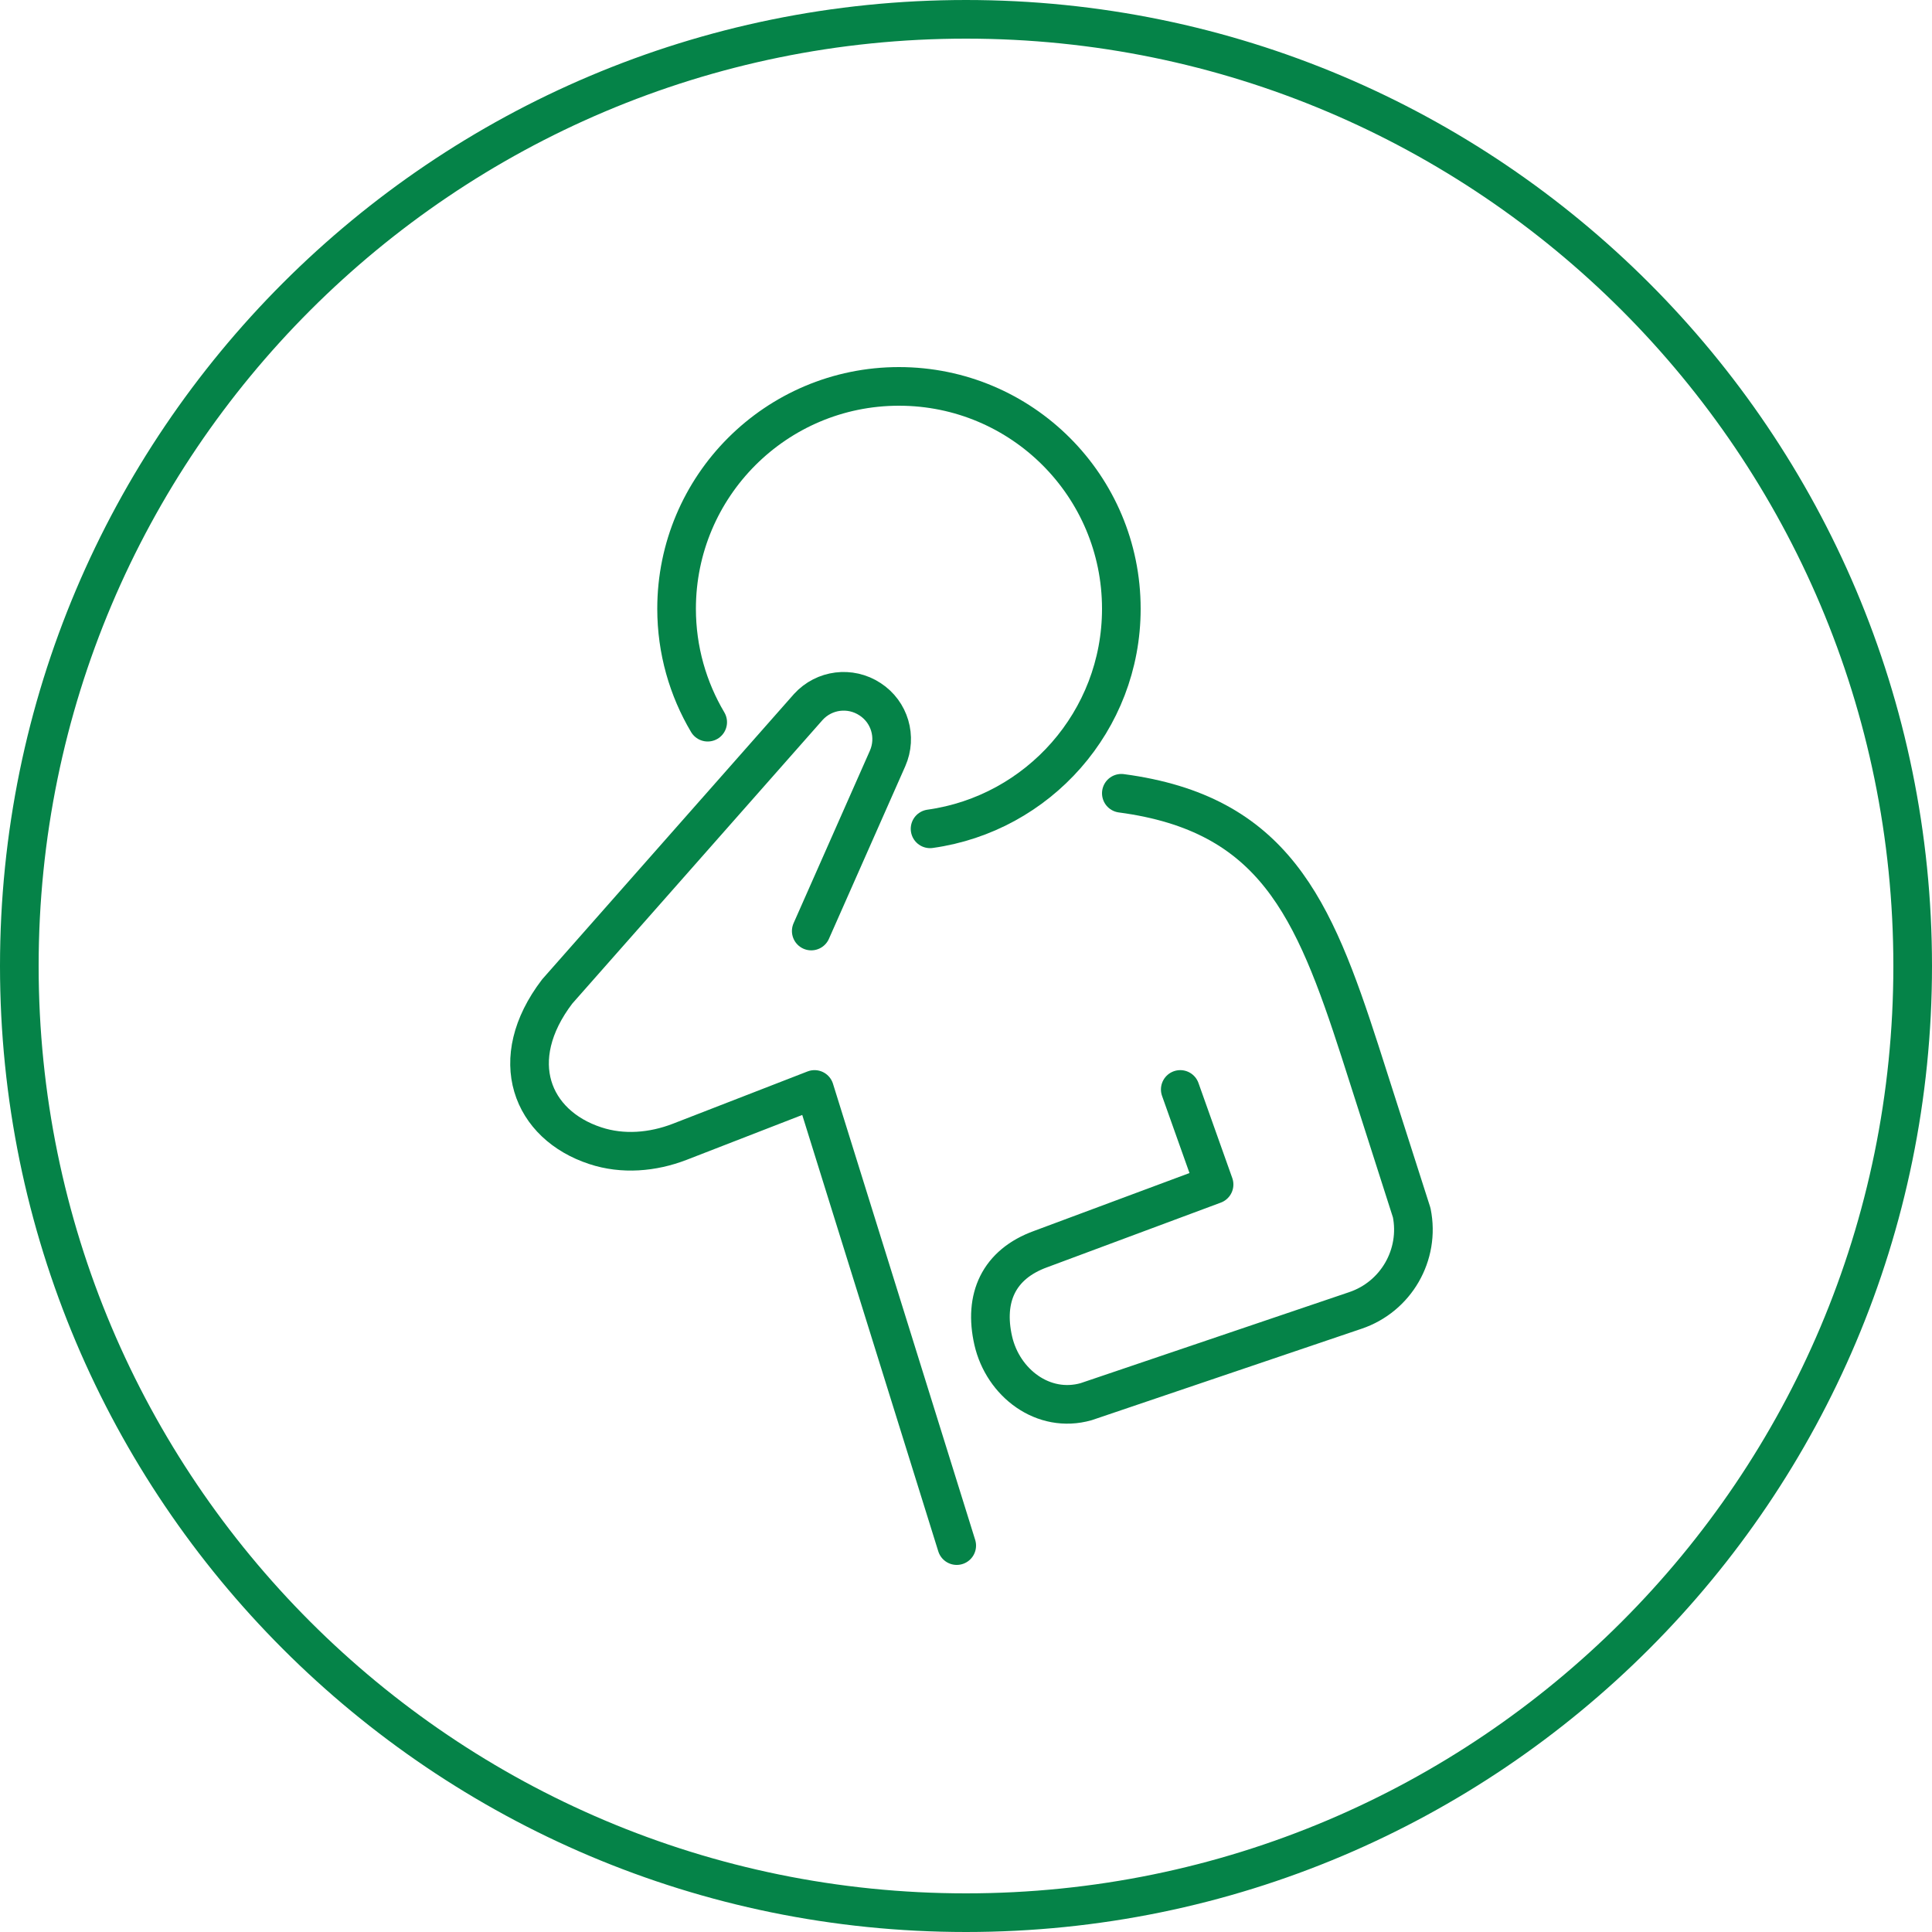
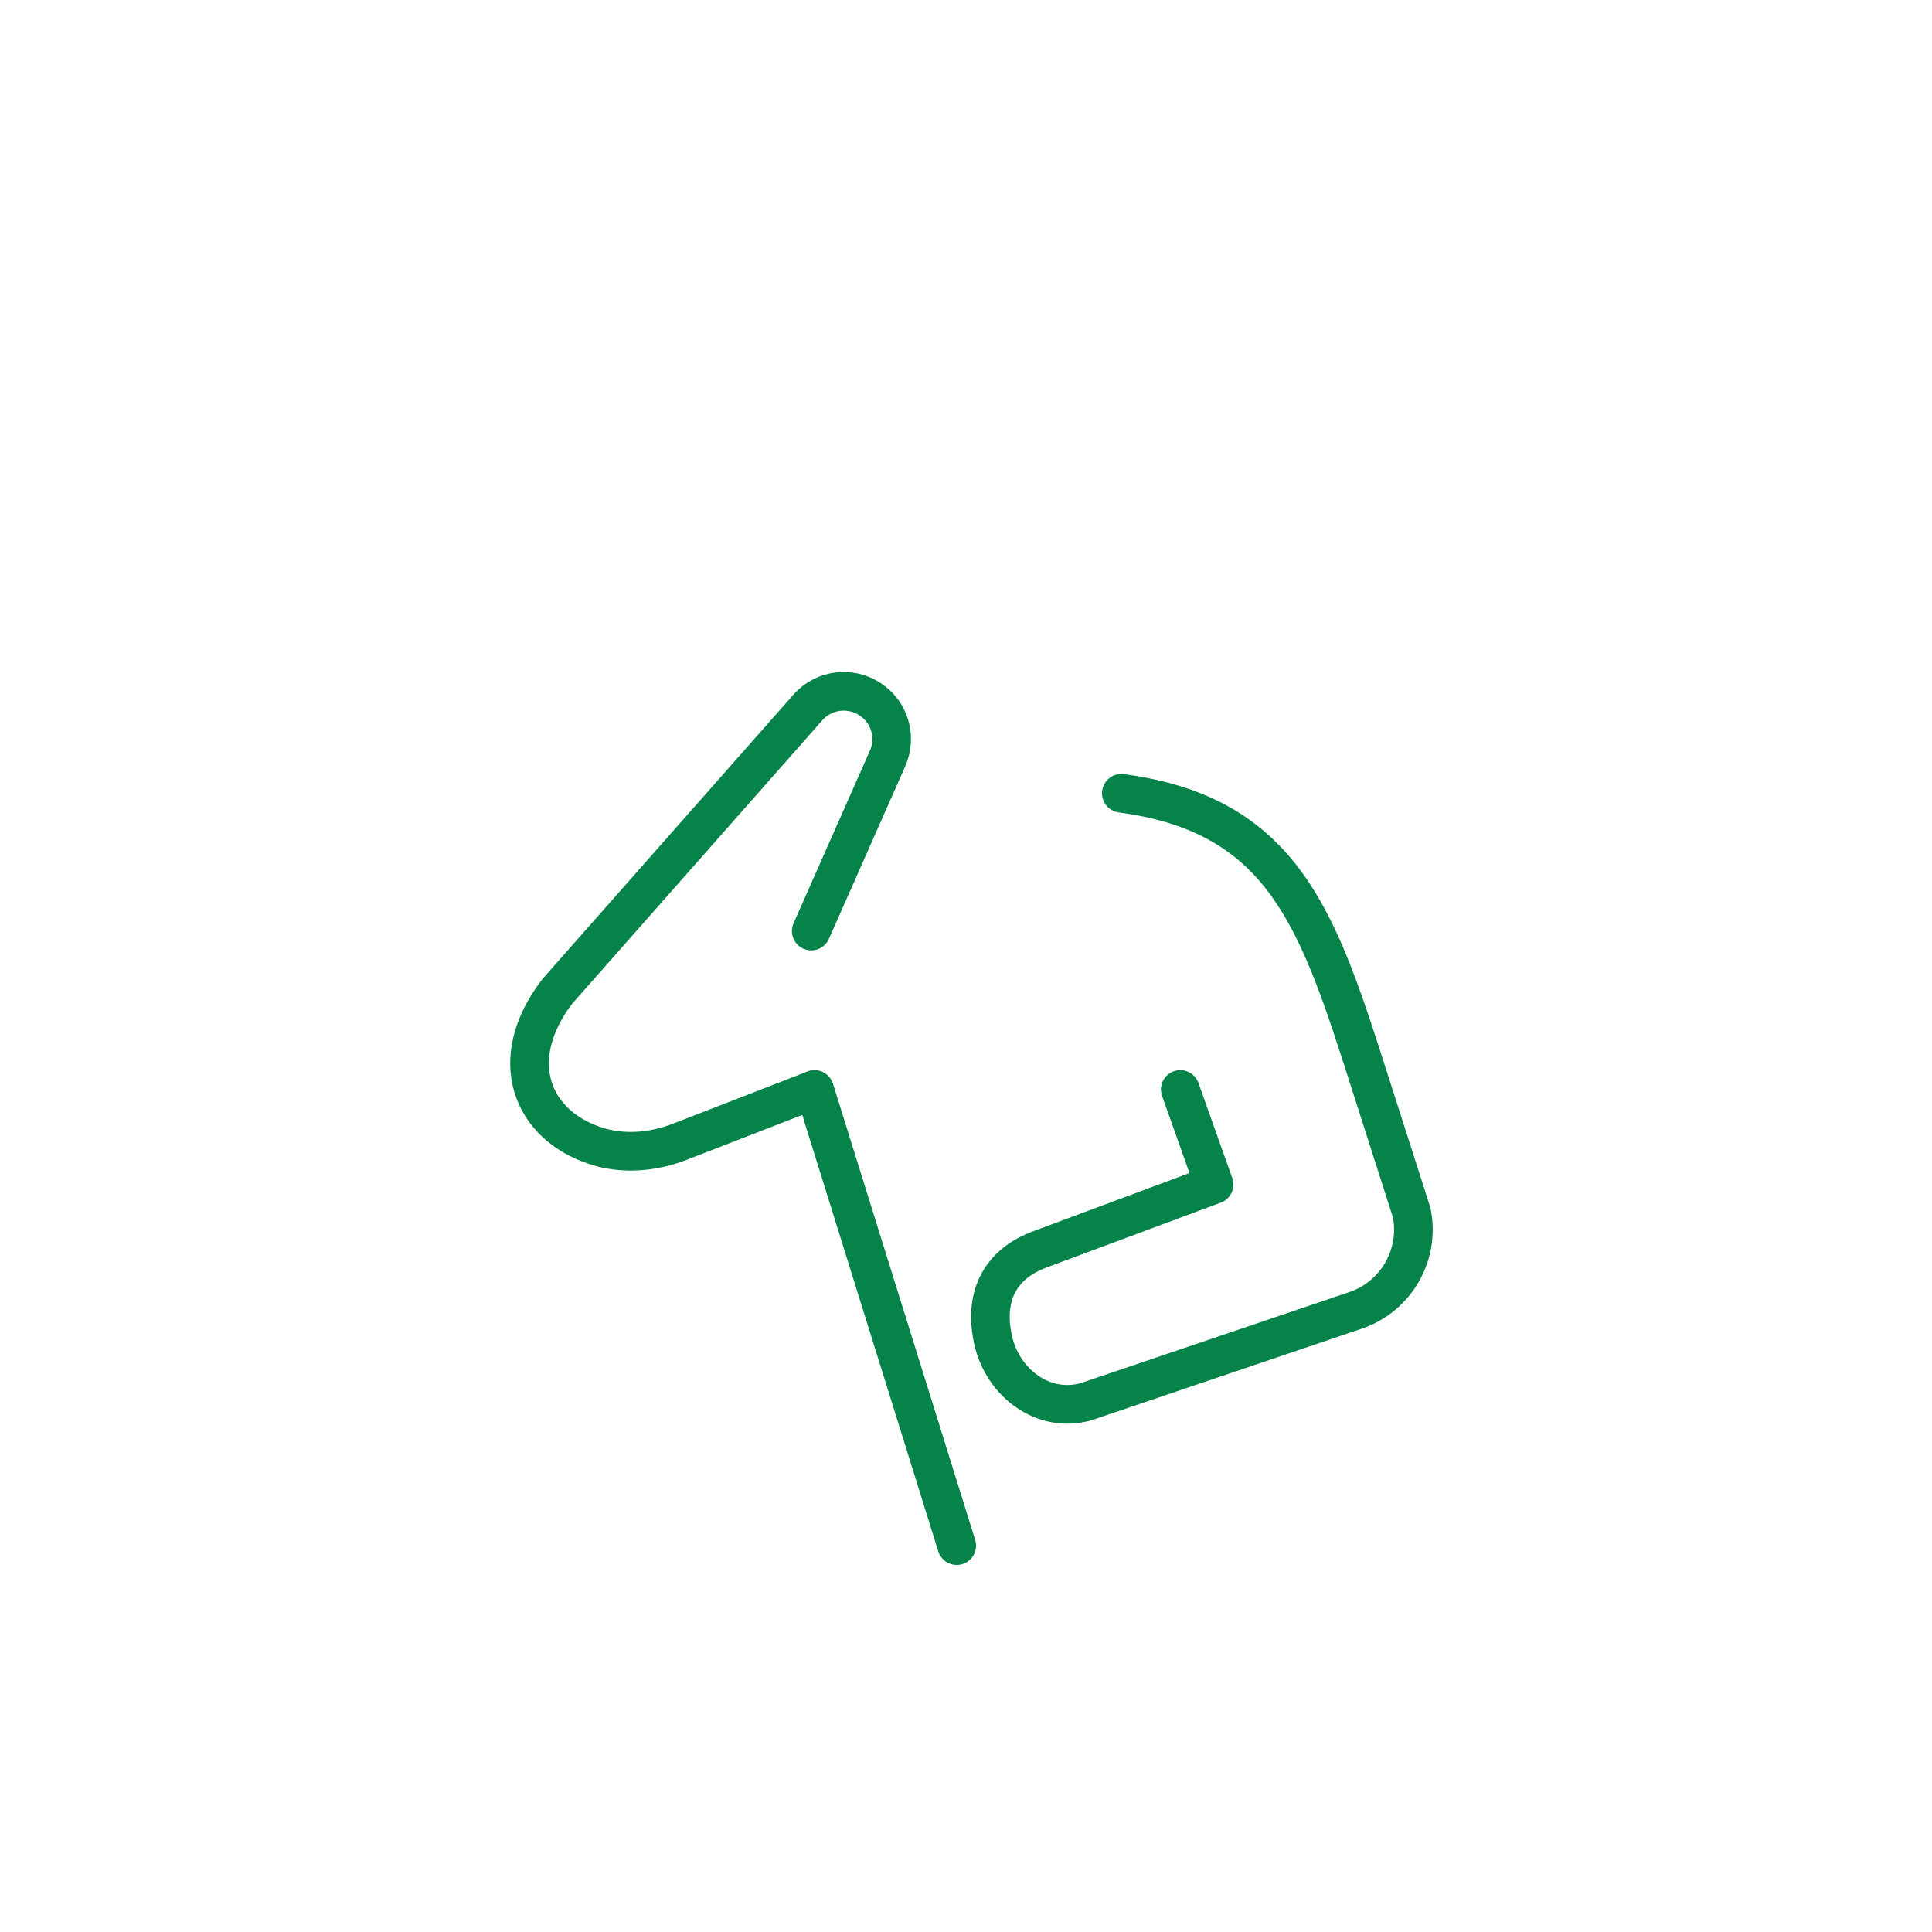
<svg xmlns="http://www.w3.org/2000/svg" id="Icons" viewBox="0 0 100 100">
  <defs>
    <style>
      .cls-1 {
        stroke-linecap: round;
        stroke-linejoin: round;
      }

      .cls-1, .cls-2 {
        fill: none;
        stroke: #058348;
        stroke-width: 2px;
      }

      .cls-2 {
        stroke-miterlimit: 10;
      }
    </style>
  </defs>
-   <path class="cls-2" d="M50,99c27.06,0,49-21.94,49-49S77.06,1,50,1,1,22.94,1,50s21.94,49,49,49Z" />
  <g>
    <path class="cls-1" d="M41.99,48.19l3.95-8.93c.49-1.11.11-2.41-.91-3.07h0c-1.02-.67-2.37-.5-3.19.4l-13,14.73c-2.7,3.54-1.32,6.9,1.97,7.98,1.42.47,2.97.34,4.37-.2l6.98-2.71,7.36,23.61" />
-     <path class="cls-1" d="M36.63,37.38c-1.02-1.72-1.61-3.73-1.61-5.87,0-6.35,5.15-11.51,11.51-11.51s11.51,5.15,11.51,11.51c0,5.81-4.31,10.61-9.9,11.39" />
    <path class="cls-1" d="M58.04,41.06c7.89,1.05,9.95,5.91,12.36,13.37l2.67,8.34c.44,2.18-.81,4.35-2.92,5.06l-13.93,4.72c-2.22.63-4.31-.97-4.81-3.16-.5-2.2.27-3.95,2.46-4.74l8.97-3.34-1.75-4.92" />
  </g>
</svg>